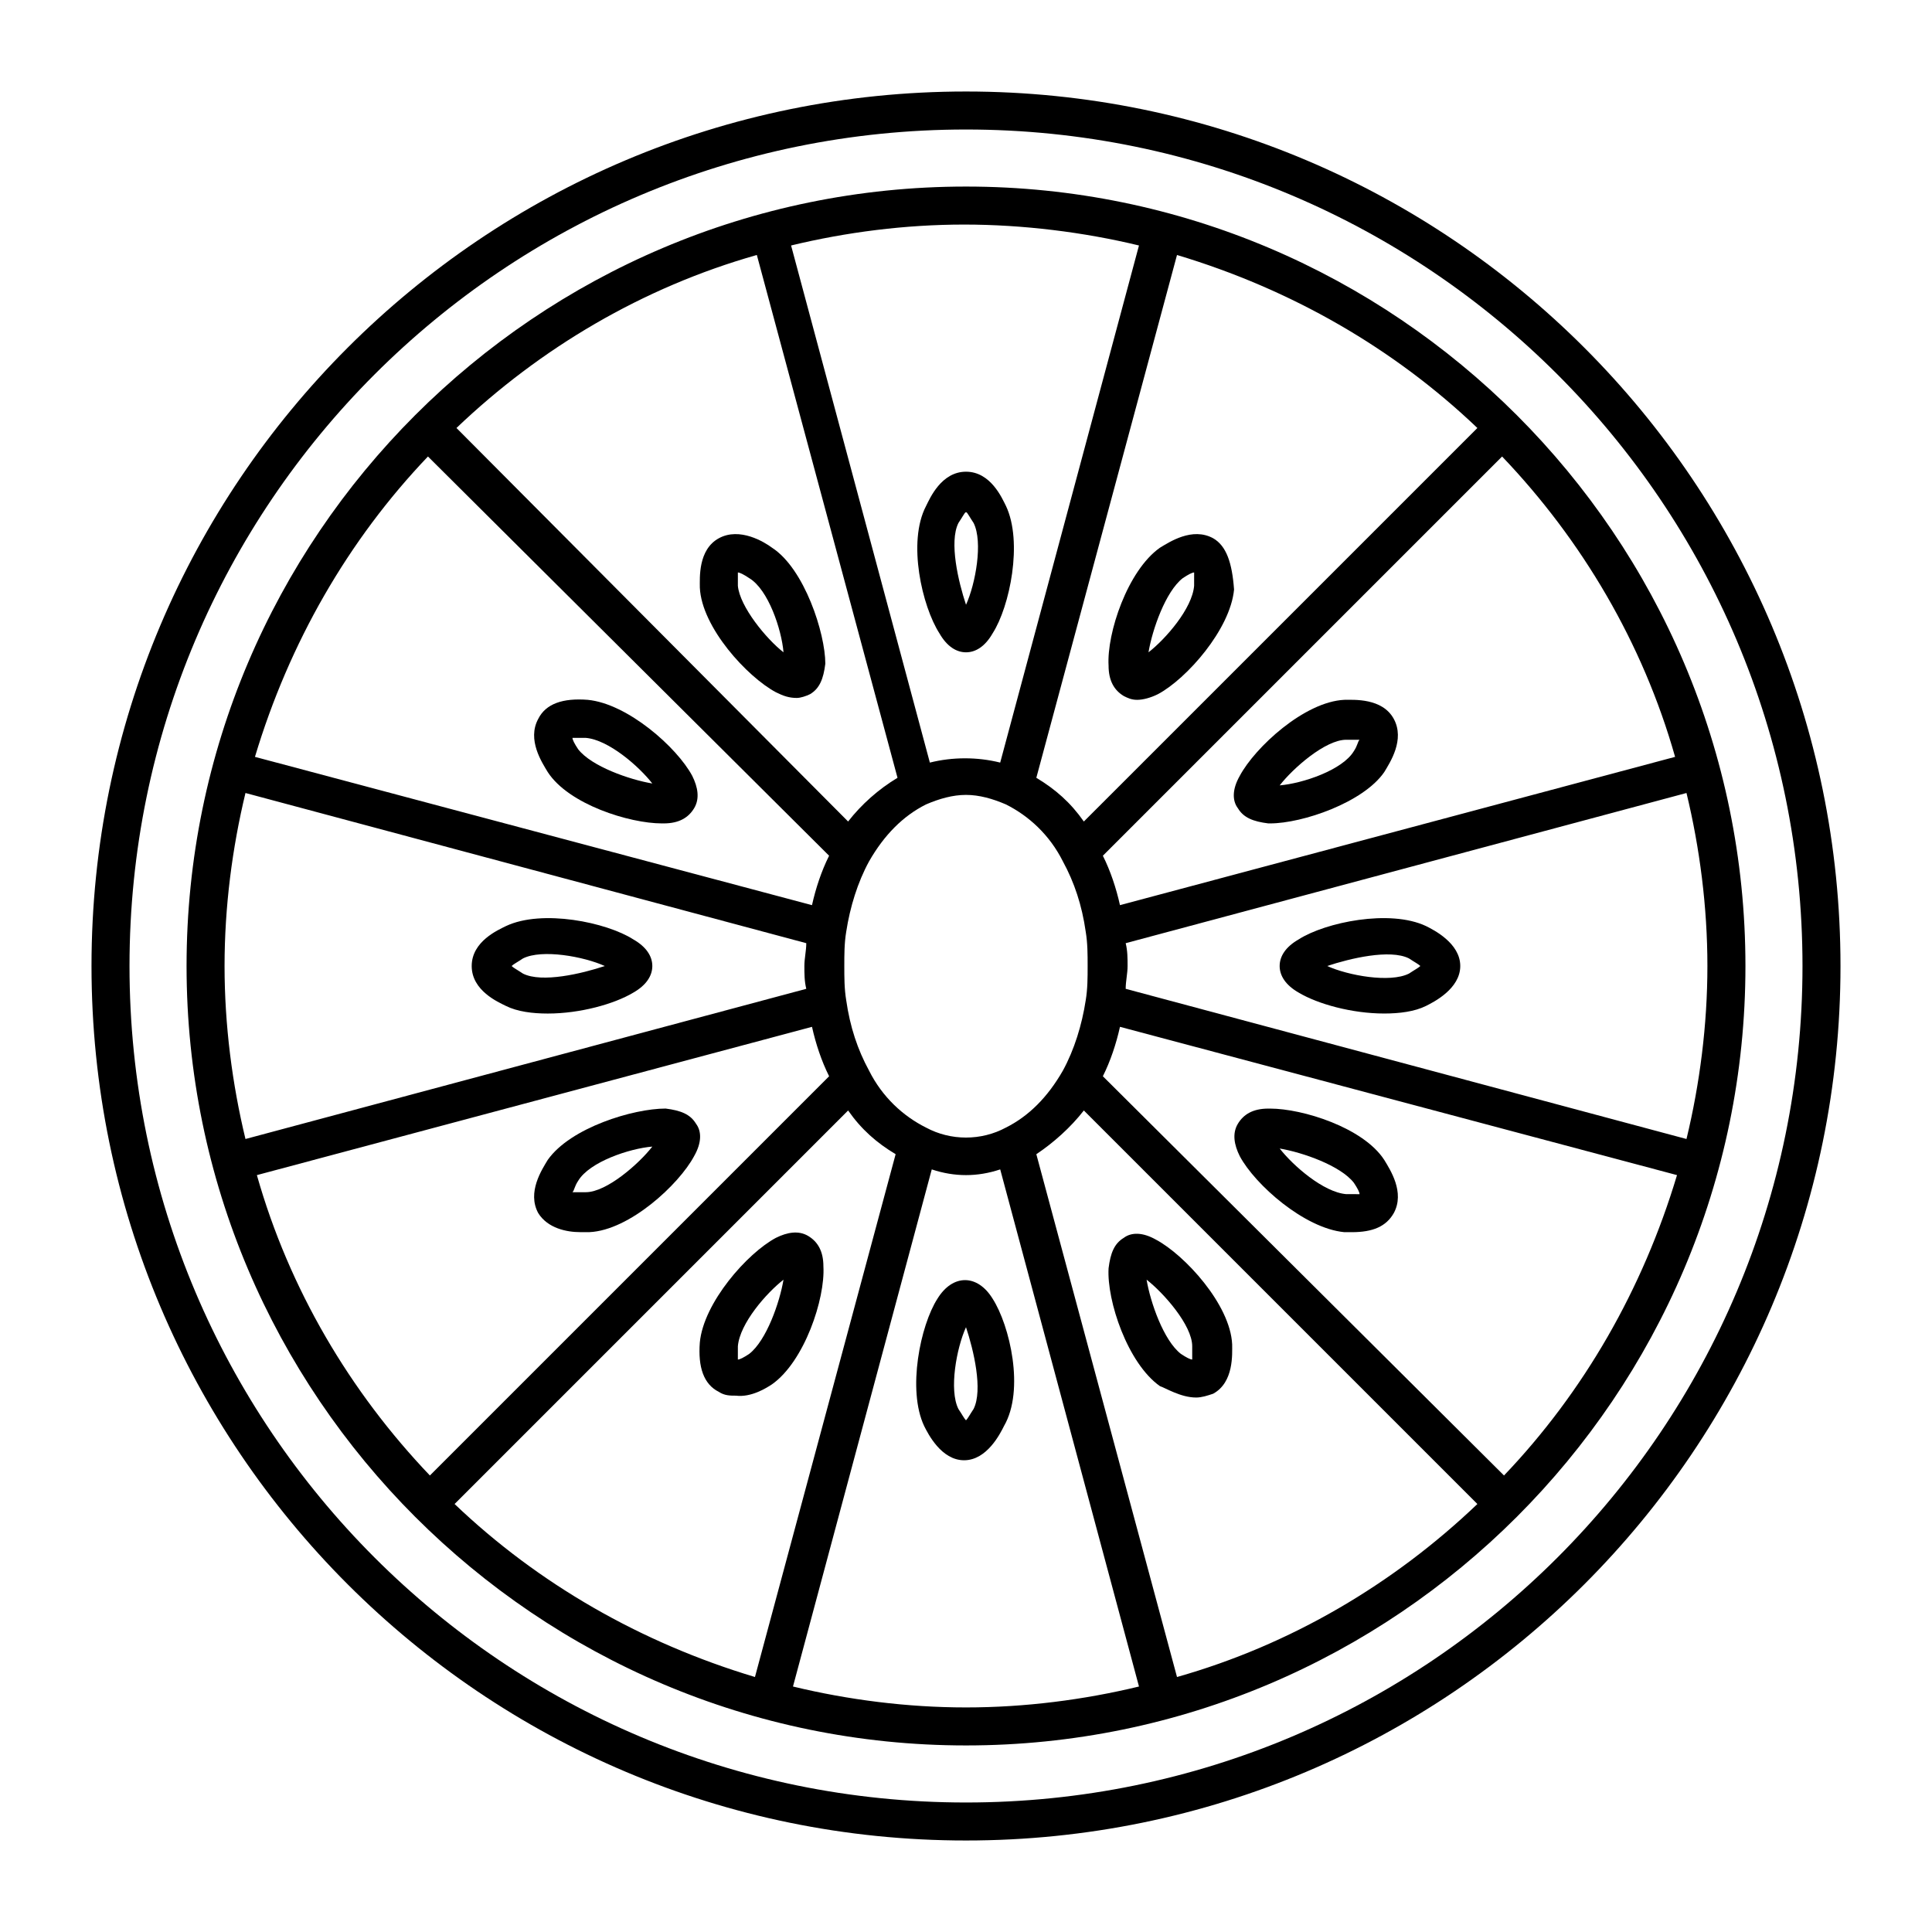
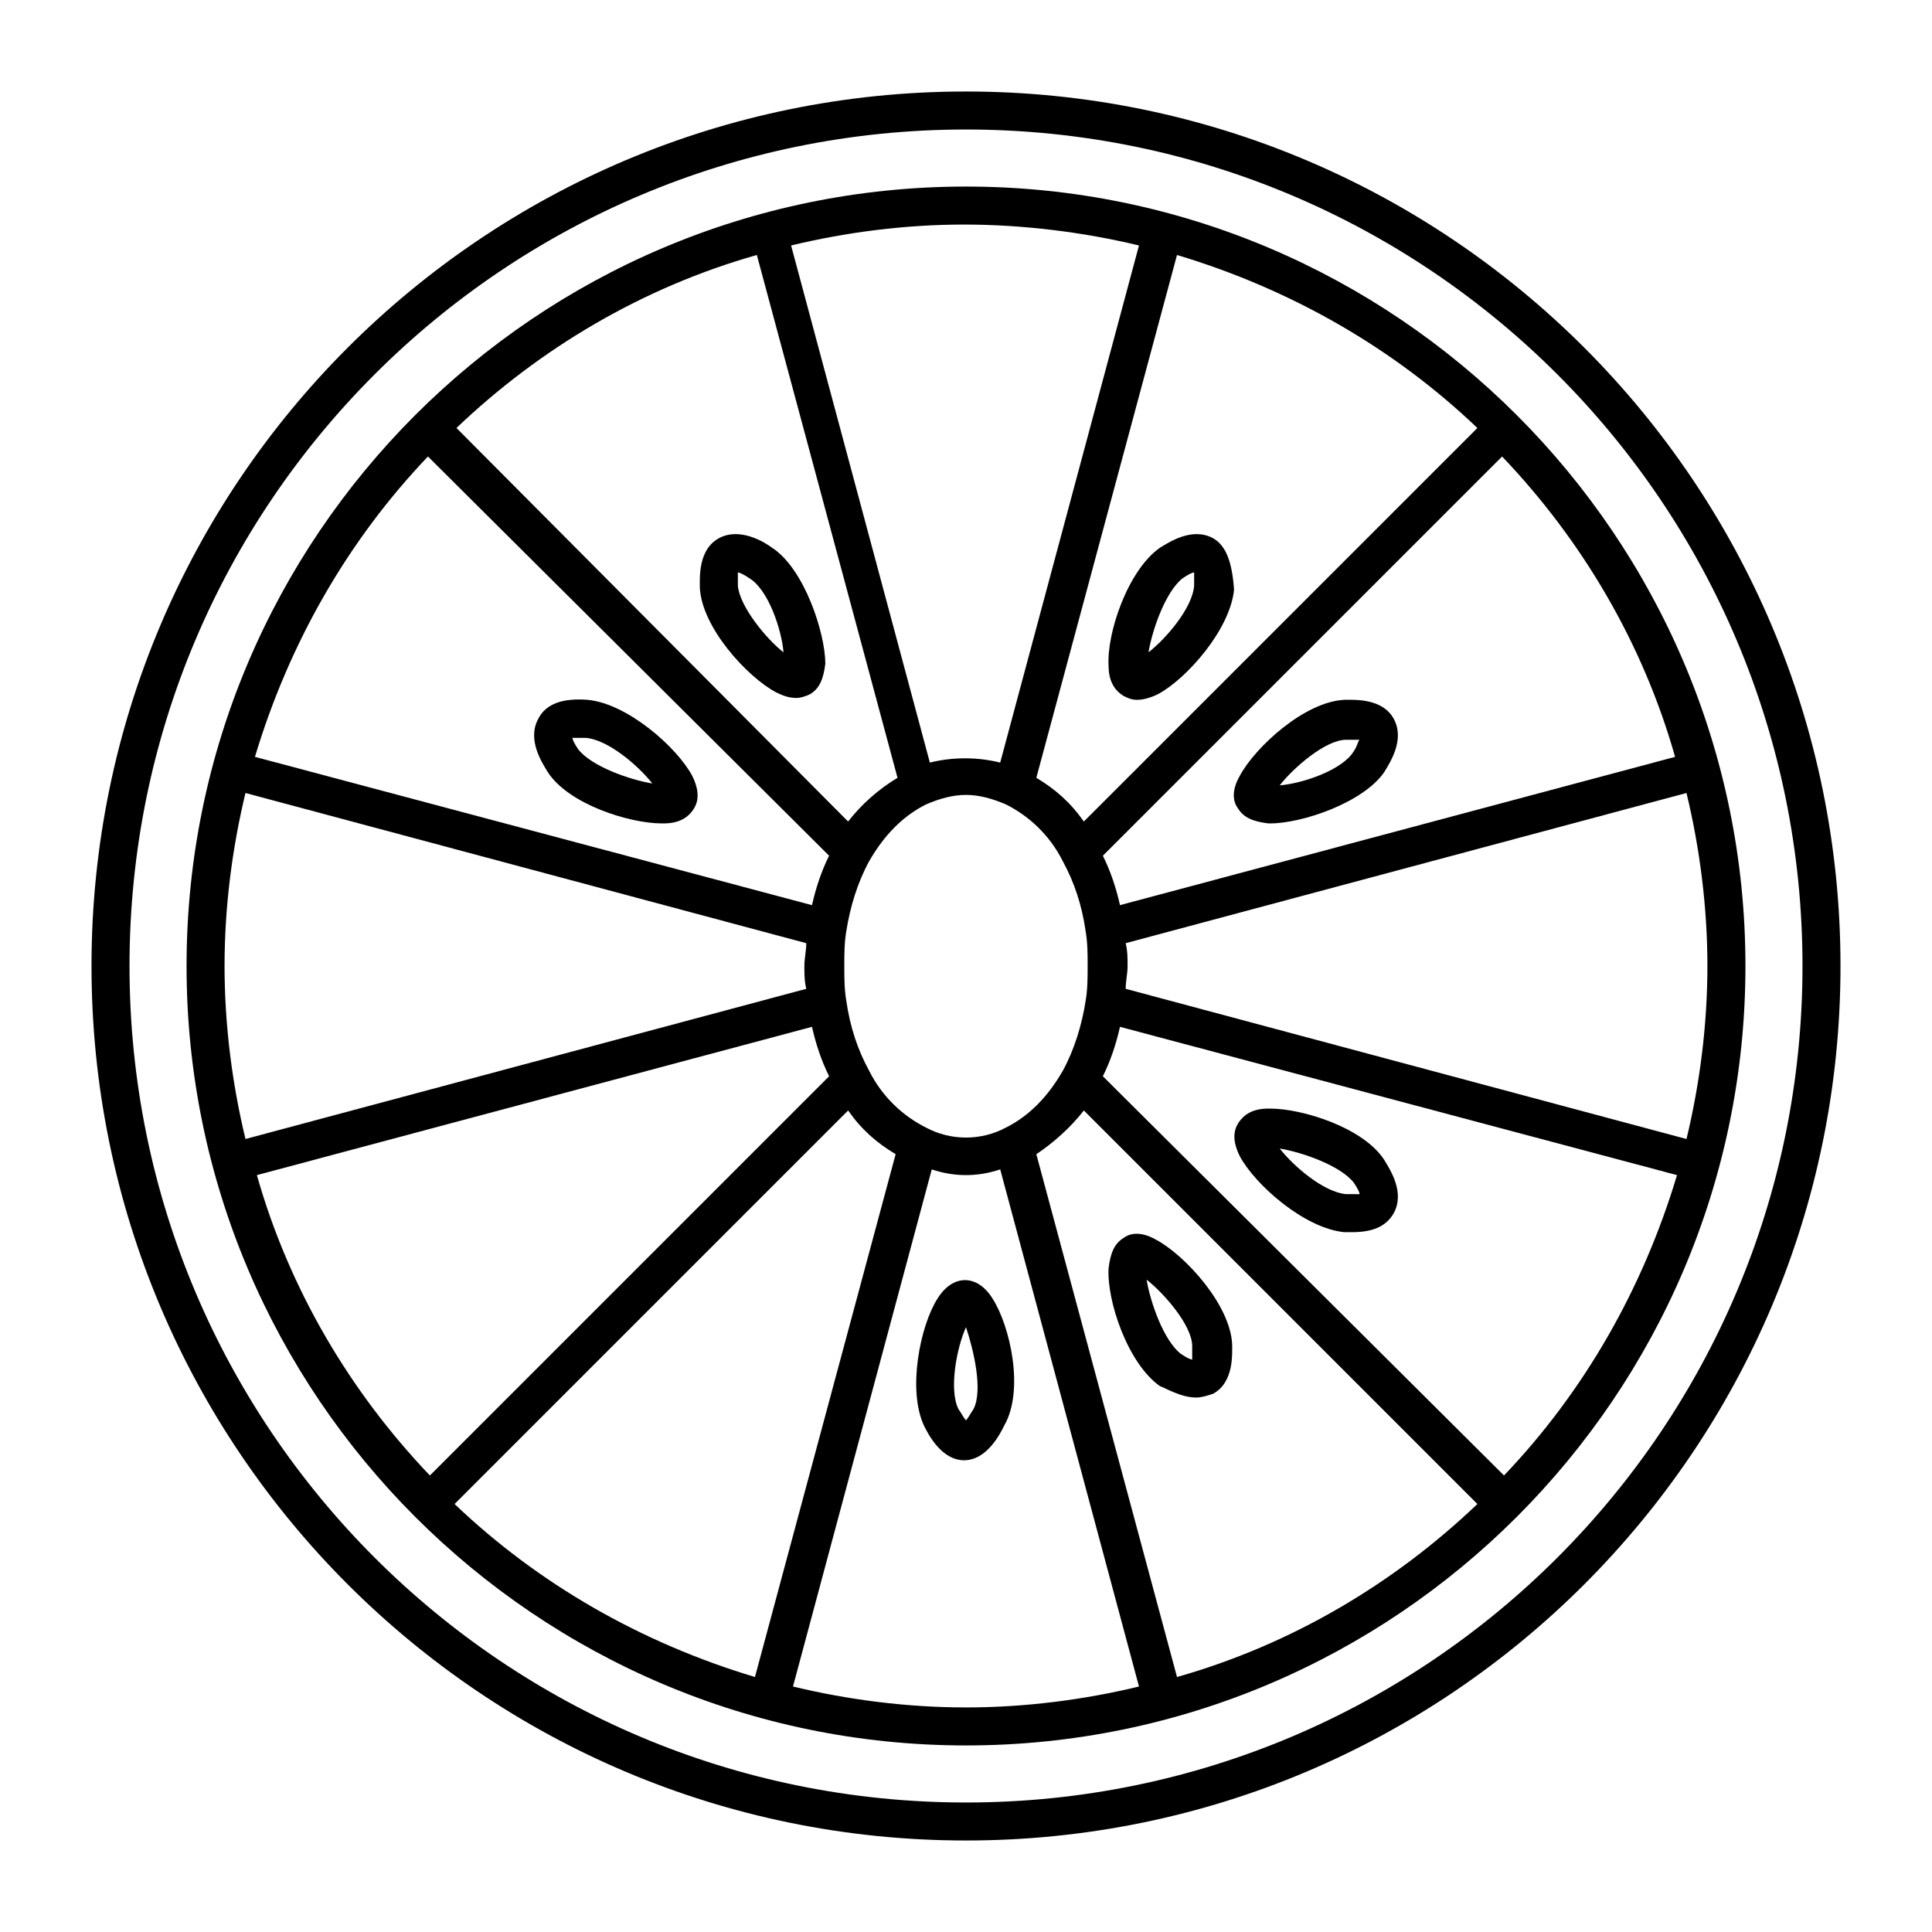
<svg xmlns="http://www.w3.org/2000/svg" fill="#000000" width="800px" height="800px" version="1.1" viewBox="144 144 512 512">
  <g>
    <path d="m407.05 488.16c-4.031-6.551-10.578-6.551-14.609 0-4.535 7.055-8.062 24.184-3.527 33.754 1.008 2.016 4.535 9.07 10.578 9.07 6.047 0 9.574-7.055 10.578-9.07 5.547-9.57 1.516-26.699-3.019-33.754zm-5.035 29.223c-1.008 1.512-1.512 2.519-2.016 3.023-0.504-0.504-1.008-1.512-2.016-3.023-2.519-5.039-0.504-16.121 2.016-21.664 2.016 6.047 4.531 16.625 2.016 21.664z" />
    <path d="m460.96 514.36c1.512 0 3.023-0.504 4.535-1.008 5.543-3.023 5.039-10.578 5.039-13.098-0.504-10.578-12.594-23.68-20.152-27.711-3.527-2.016-6.551-2.016-8.566-0.504-2.519 1.512-3.527 4.031-4.031 8.062-0.504 8.566 5.039 25.191 13.602 31.234 1.512 0.504 5.543 3.023 9.574 3.023zm-13.102-31.234c4.535 3.527 12.09 12.09 12.09 17.633v3.527c-0.504 0-1.512-0.504-3.023-1.512-4.531-3.527-8.059-13.605-9.066-19.648z" />
    <path d="m510.84 451.39c-5.543-8.566-21.664-13.602-30.23-13.602h-0.504c-4.031 0-6.551 1.512-8.062 4.031-1.512 2.519-1.008 5.543 0.504 8.566 4.031 7.559 17.129 19.145 27.711 20.152h2.016c5.543 0 9.07-1.512 11.082-5.039 3.027-5.543-1.004-11.59-2.516-14.109zm-10.074 9.07c-6.047-0.504-14.105-7.559-17.633-12.09 6.047 1.008 16.121 4.535 19.648 9.07 1.008 1.512 1.512 2.519 1.512 3.023-0.504-0.004-2.016-0.004-3.527-0.004z" />
-     <path d="m488.16 407.05c5.039 3.023 14.105 5.543 22.672 5.543 4.031 0 8.062-0.504 11.082-2.016 2.016-1.008 9.07-4.535 9.07-10.578 0-6.047-7.055-9.574-9.07-10.578-9.574-4.535-26.703-1.008-33.754 3.527-3.527 2.016-5.039 4.535-5.039 7.055 0.004 2.512 1.512 5.031 5.039 7.047zm29.223-9.066c1.512 1.008 2.519 1.512 3.023 2.016-0.504 0.504-1.512 1.008-3.023 2.016-5.039 2.519-16.121 0.504-21.664-2.016 6.047-2.016 16.625-4.535 21.664-2.016z" />
    <path d="m513.36 334.5c-3.023-5.543-10.578-5.039-13.098-5.039-10.578 0.504-23.68 12.594-27.711 20.152-2.016 3.527-2.016 6.551-0.504 8.566 1.512 2.519 4.031 3.527 8.062 4.031h0.504c8.566 0 24.688-5.543 30.23-13.602 1.508-2.523 5.539-8.566 2.516-14.109zm-10.578 8.562c-3.023 5.039-13.602 8.566-19.648 9.07 3.527-4.535 12.09-12.09 17.633-12.09h1.512 2.016c-0.504 0.504-0.504 1.508-1.512 3.019z" />
    <path d="m465.49 286.64c-5.543-3.023-11.586 1.008-14.105 2.519-8.566 6.047-14.105 22.672-13.602 31.234 0 4.031 1.512 6.551 4.031 8.062 1.008 0.504 2.016 1.008 3.527 1.008s3.527-0.504 5.543-1.512c7.559-4.031 19.145-17.129 20.152-27.711-0.508-7.051-2.019-11.586-5.547-13.602zm-5.035 12.598c-0.504 6.047-7.559 14.105-12.09 17.633 1.008-6.047 4.535-16.121 9.07-19.648 1.512-1.008 2.519-1.512 3.023-1.512-0.004 0.504-0.004 2.016-0.004 3.527z" />
-     <path d="m392.95 311.83c2.016 3.527 4.535 5.039 7.055 5.039s5.039-1.512 7.055-5.039c4.535-7.055 8.062-24.184 3.527-33.754-1.012-2.016-4.035-9.07-10.582-9.07-6.551 0-9.574 7.055-10.578 9.07-5.043 9.57-1.012 26.699 3.523 33.754zm5.039-29.223c1.008-1.512 1.512-2.519 2.016-3.023 0.504 0.504 1.008 1.512 2.016 3.023 2.519 5.039 0.504 16.121-2.016 21.664-2.016-6.043-4.535-16.625-2.016-21.664z" />
    <path d="m348.61 289.16c-2.016-1.512-8.566-5.543-14.105-2.519-5.543 3.023-5.039 10.578-5.039 13.098 0.504 10.578 12.594 23.68 20.152 27.711 2.016 1.008 3.527 1.512 5.543 1.512 1.008 0 2.519-0.504 3.527-1.008 2.519-1.512 3.527-4.031 4.031-8.062-0.004-8.059-5.543-25.188-14.109-30.73zm-9.066 10.078v-3.527c0.504 0 1.512 0.504 3.023 1.512 5.039 3.023 8.566 13.602 9.07 19.648-4.539-3.527-11.59-12.094-12.094-17.633z" />
    <path d="m289.16 348.61c5.543 8.566 21.664 13.602 30.23 13.602h0.504c4.031 0 6.551-1.512 8.062-4.031 1.512-2.519 1.008-5.543-0.504-8.566-4.031-7.559-17.129-19.145-27.711-20.152-6.551-0.504-11.082 1.008-13.098 5.039-3.027 5.547 1.004 11.59 2.516 14.109zm10.078-9.066c6.047 0.504 14.105 7.559 17.633 12.09-6.047-1.008-16.121-4.535-19.648-9.07-1.008-1.512-1.512-2.519-1.512-3.023 0.504 0.004 2.016 0.004 3.527 0.004z" />
-     <path d="m311.83 392.95c-7.055-4.535-24.184-8.062-33.754-3.527-2.016 1.008-9.07 4.031-9.07 10.582s7.055 9.574 9.07 10.578c3.023 1.512 7.055 2.016 11.082 2.016 8.566 0 17.633-2.519 22.672-5.543 3.527-2.016 5.039-4.535 5.039-7.055 0-2.516-1.512-5.035-5.039-7.051zm-29.223 9.07c-1.512-1.008-2.519-1.512-3.023-2.016 0.504-0.504 1.512-1.008 3.023-2.016 5.039-2.519 16.121-0.504 21.664 2.016-6.043 2.016-16.625 4.531-21.664 2.016z" />
-     <path d="m286.64 465.49c2.519 4.031 7.559 5.039 11.082 5.039h2.519c10.578-0.504 23.68-12.594 27.711-20.152 2.016-3.527 2.016-6.551 0.504-8.566-1.512-2.519-4.031-3.527-8.062-4.031-8.566 0-25.191 5.039-31.234 13.602-1.512 2.523-5.543 8.57-2.519 14.109zm10.582-8.562c3.023-5.039 13.602-8.566 19.648-9.07-3.527 4.535-12.09 12.09-17.633 12.09h-3.527c0.504-0.5 0.504-1.508 1.512-3.019z" />
-     <path d="m348.61 510.84c8.566-6.047 14.105-22.672 13.602-31.234 0-4.031-1.512-6.551-4.031-8.062-2.519-1.512-5.543-1.008-8.566 0.504-7.559 4.031-19.145 17.129-20.152 27.711-0.504 6.551 1.008 11.082 5.039 13.098 1.512 1.008 3.023 1.008 4.535 1.008 4.031 0.504 8.062-2.016 9.574-3.023zm-9.066-10.074c0.504-6.047 7.559-14.105 12.09-17.633-1.008 6.047-4.535 16.121-9.07 19.648-1.512 1.008-2.519 1.512-3.023 1.512 0.004-0.504 0.004-2.016 0.004-3.527z" />
    <path d="m400 168.25c-127.97 0-231.75 103.79-231.75 231.75s103.79 231.75 231.75 231.75 231.75-103.79 231.75-231.75c-0.004-127.97-103.79-231.75-231.75-231.75zm0 453.43c-122.43 0-221.68-99.25-221.68-221.68s99.25-221.68 221.68-221.68 221.68 99.25 221.68 221.68-99.25 221.68-221.68 221.68z" />
    <path d="m400 193.44c-113.86 0-206.56 92.699-206.56 206.56 0 113.86 92.699 206.56 206.56 206.56 113.86 0 206.56-92.699 206.56-206.56-0.004-113.86-92.703-206.56-206.56-206.56zm196.48 206.56c0 15.617-2.016 31.234-5.543 45.848l-148.62-39.801c0-2.016 0.504-4.031 0.504-6.047s0-4.031-0.504-6.047l148.62-39.801c3.527 14.609 5.543 30.227 5.543 45.848zm-392.97 0c0-15.617 2.016-31.234 5.543-45.848l148.62 39.801c0 2.016-0.504 4.031-0.504 6.047s0 4.031 0.504 6.047l-148.62 39.801c-3.527-14.613-5.543-30.23-5.543-45.848zm165.25-38.289-103.79-104.29c22.168-21.16 49.375-37.281 79.602-45.848l37.281 138.55c-5.035 3.023-9.57 7.055-13.098 11.59zm-5.039 9.066c-2.016 4.031-3.527 8.566-4.535 13.098l-147.62-39.297c9.07-30.23 24.688-57.434 45.848-79.602zm-4.531 45.344c1.008 4.535 2.519 9.07 4.535 13.098l-105.8 105.8c-21.16-22.168-37.281-49.375-45.848-79.602zm9.57 22.168c3.527 5.039 7.559 8.566 12.594 11.586l-37.281 138.55c-30.23-9.07-57.434-24.688-79.602-45.848zm20.656 4.535c-6.047-3.023-11.586-8.062-15.113-15.113-3.023-5.543-5.039-11.586-6.047-18.641-0.504-3.023-0.504-6.047-0.504-9.07s0-6.047 0.504-9.07c1.008-6.551 3.023-13.098 6.047-18.641 4.031-7.055 9.07-12.09 15.113-15.113 3.527-1.512 7.055-2.519 10.578-2.519 3.527 0 7.055 1.008 10.578 2.519 6.047 3.023 11.586 8.062 15.113 15.113 3.023 5.543 5.039 11.586 6.047 18.641 0.504 3.023 0.504 6.047 0.504 9.07s0 6.047-0.504 9.07c-1.008 6.551-3.023 13.098-6.047 18.641-4.031 7.055-9.07 12.09-15.113 15.113-6.547 3.523-14.605 3.523-21.156 0zm41.816-81.113c-3.527-5.039-7.559-8.566-12.594-11.586l37.281-138.55c30.23 9.07 57.434 24.688 79.602 45.848zm0 76.578 104.29 104.29c-22.168 21.16-49.375 37.281-79.602 45.848l-37.281-138.55c4.531-3.027 9.066-7.055 12.594-11.59zm5.039-9.07c2.016-4.031 3.527-8.566 4.535-13.098l147.62 39.297c-9.07 30.23-24.688 57.434-45.848 79.602zm4.535-45.344c-1.008-4.535-2.519-9.07-4.535-13.098l105.8-105.8c21.16 22.168 37.281 49.375 45.848 79.602zm5.035-174.82-36.777 137.04c-6.047-1.512-12.594-1.512-18.641 0l-36.777-137.04c14.609-3.527 30.23-5.543 45.848-5.543 15.617 0 31.738 2.016 46.348 5.543zm-91.691 381.89 36.777-137.04c3.023 1.008 6.047 1.512 9.07 1.512s6.047-0.504 9.07-1.512l36.777 137.04c-14.609 3.527-30.23 5.543-45.848 5.543-15.621 0-31.238-2.016-45.848-5.543z" />
  </g>
</svg>